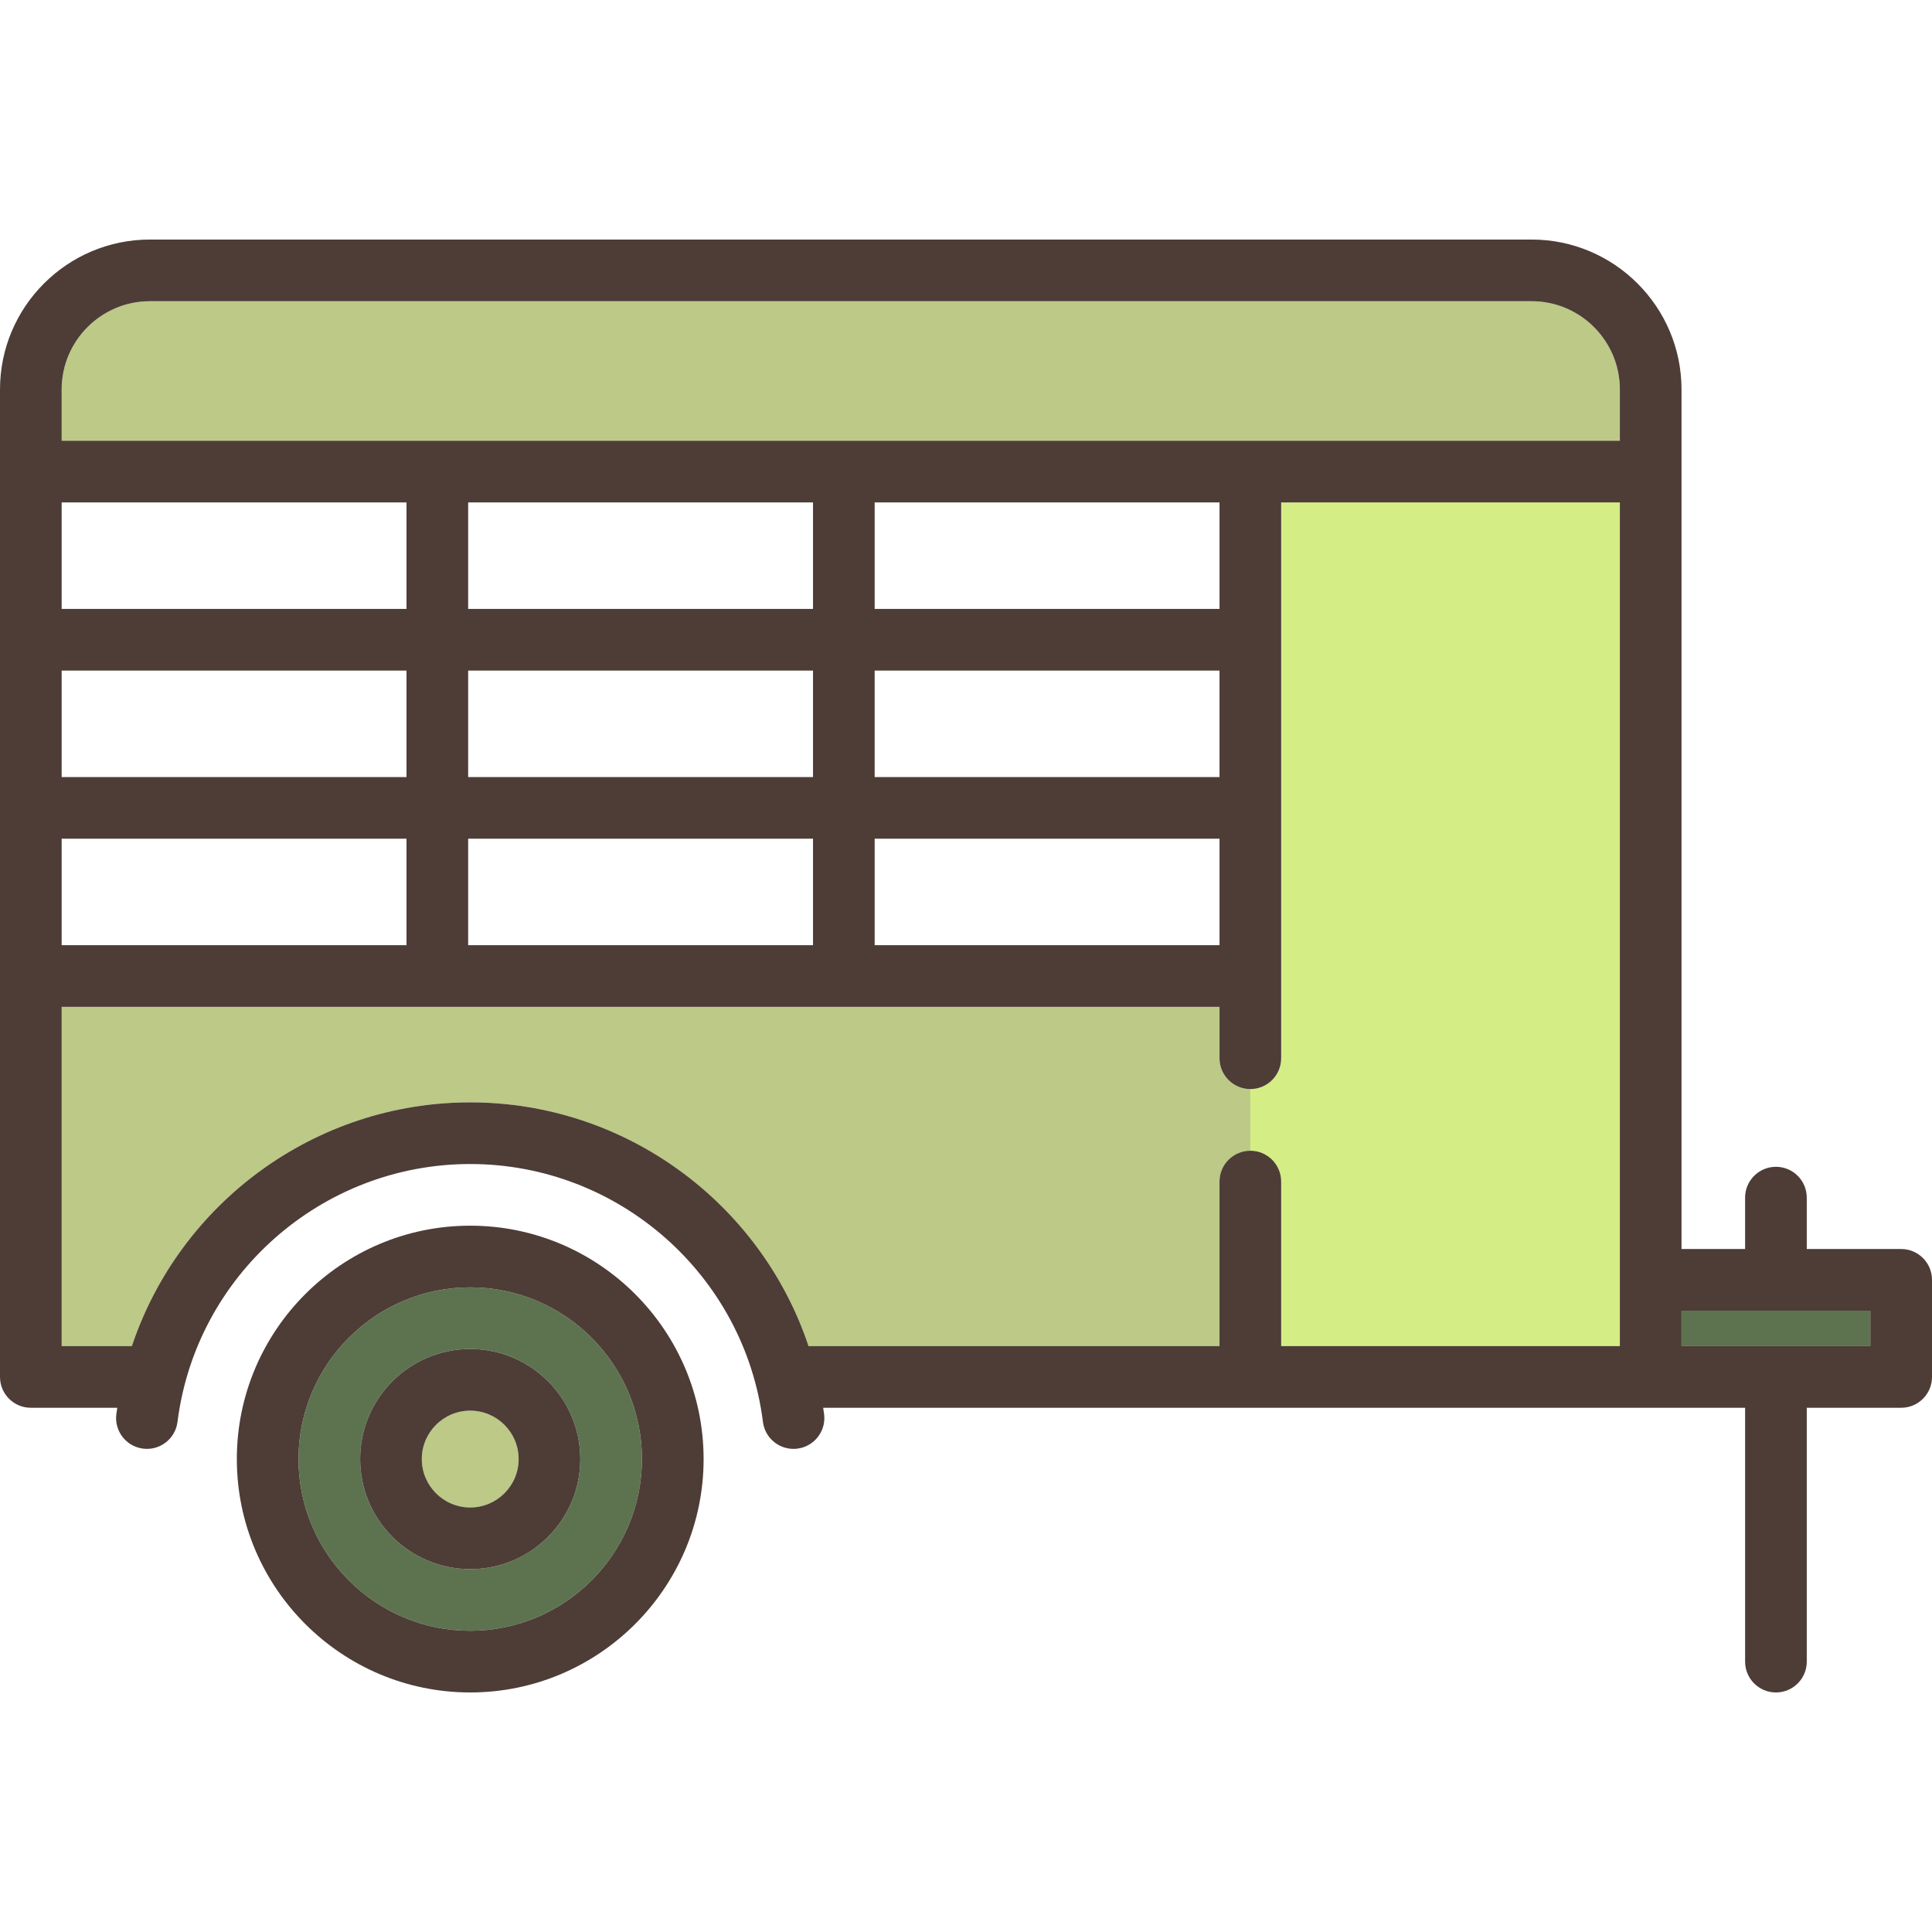
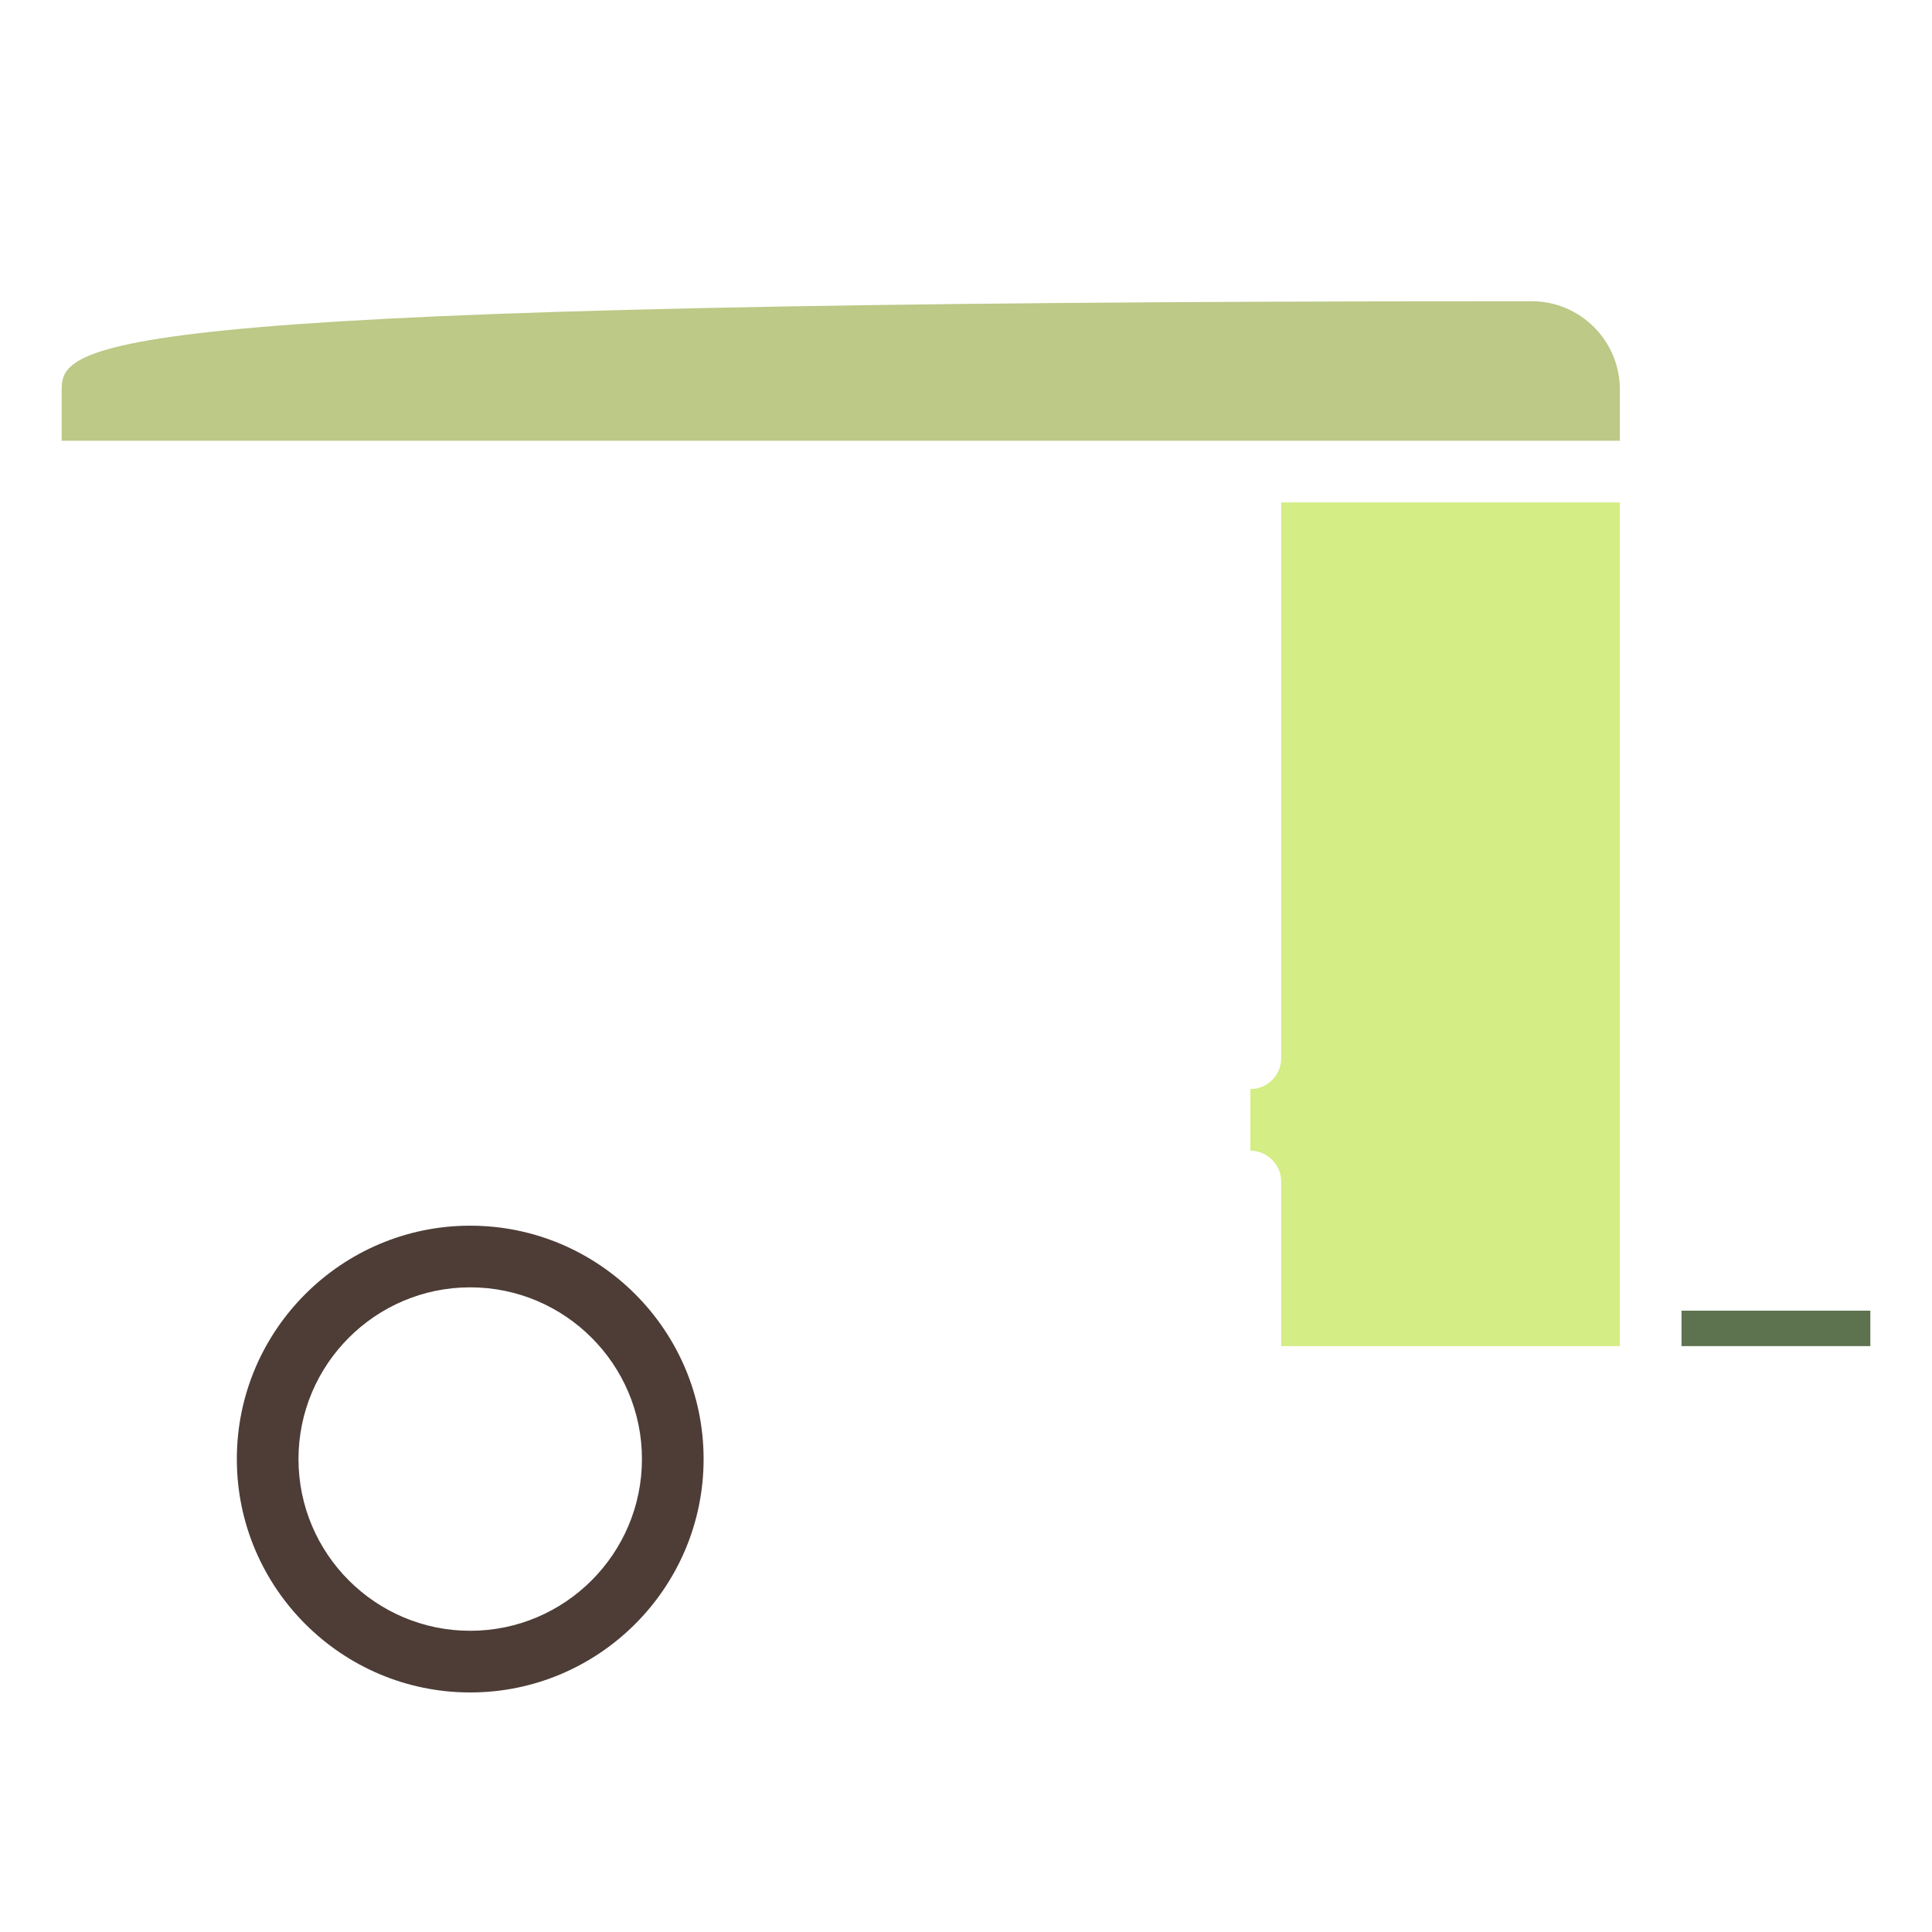
<svg xmlns="http://www.w3.org/2000/svg" version="1.1" id="Capa_1" viewBox="0 0 470 470" xml:space="preserve">
  <g>
    <rect x="409.065" y="318.85" style="fill:#5D734F;" width="45.935" height="8.619" />
    <path style="fill:#D4ED85;" d="M304.171,279.938c4.142,0,7.5,3.358,7.5,7.5l0.001,40.031h82.393V122.223h-82.393V257.44   c0,4.142-3.357,7.5-7.5,7.5C304.171,264.94,304.171,279.938,304.171,279.938z" />
-     <path style="fill:#BCC987;" d="M15,107.223h379.065V94.744c0-11.838-9.631-21.469-21.47-21.469H36.469   C24.631,73.275,15,82.906,15,94.744V107.223z" />
-     <path style="fill:#BCC987;" d="M296.671,287.438c0-4.142,3.357-7.5,7.5-7.5V264.94c-4.142-0.001-7.499-3.358-7.499-7.5v-12.5H15   v82.53h17.083c11.604-34.742,44.459-59.296,82.308-59.296s70.704,24.554,82.308,59.296h99.974L296.671,287.438z" />
-     <path style="fill:#5D734F;" d="M156.167,354.948c0-23.035-18.741-41.776-41.776-41.776s-41.776,18.741-41.776,41.776   s18.741,41.776,41.776,41.776S156.167,377.984,156.167,354.948z M114.391,381.724c-14.764,0-26.776-12.011-26.776-26.775   s12.012-26.776,26.776-26.776s26.776,12.012,26.776,26.776S129.155,381.724,114.391,381.724z" />
+     <path style="fill:#BCC987;" d="M15,107.223h379.065V94.744c0-11.838-9.631-21.469-21.47-21.469C24.631,73.275,15,82.906,15,94.744V107.223z" />
    <path style="fill:#4D3D36;" d="M114.391,298.173c-31.306,0-56.776,25.47-56.776,56.776s25.47,56.776,56.776,56.776   s56.776-25.47,56.776-56.776S145.697,298.173,114.391,298.173z M72.615,354.948c0-23.035,18.741-41.776,41.776-41.776   s41.776,18.741,41.776,41.776s-18.741,41.776-41.776,41.776S72.615,377.984,72.615,354.948z" />
-     <path style="fill:#BCC987;" d="M114.391,343.173c-6.493,0-11.776,5.283-11.776,11.776s5.283,11.775,11.776,11.775   s11.776-5.282,11.776-11.775S120.884,343.173,114.391,343.173z" />
-     <path style="fill:#4D3D36;" d="M114.391,328.173c-14.764,0-26.776,12.012-26.776,26.776s12.012,26.775,26.776,26.775   s26.776-12.011,26.776-26.775S129.155,328.173,114.391,328.173z M114.391,366.724c-6.493,0-11.776-5.282-11.776-11.775   s5.283-11.776,11.776-11.776s11.776,5.283,11.776,11.776S120.884,366.724,114.391,366.724z" />
-     <path style="fill:#4D3D36;" d="M462.5,303.85h-22.967v-12.5c0-4.142-3.357-7.5-7.5-7.5s-7.5,3.358-7.5,7.5v12.5h-15.468V94.744   c0-20.109-16.36-36.469-36.47-36.469H36.469C16.36,58.275,0,74.635,0,94.744v240.225c0,4.142,3.358,7.5,7.5,7.5h21.033   c-0.075,0.521-0.168,1.037-0.234,1.562c-0.519,4.109,2.393,7.861,6.502,8.379c4.104,0.526,7.861-2.393,8.379-6.502   c4.512-35.765,35.125-62.735,71.21-62.735s66.698,26.97,71.21,62.735c0.478,3.791,3.708,6.563,7.432,6.563   c0.313,0,0.629-0.02,0.948-0.06c4.11-0.519,7.021-4.27,6.502-8.379c-0.066-0.525-0.159-1.04-0.234-1.562h201.317h22.968v61.755   c0,4.142,3.357,7.5,7.5,7.5s7.5-3.358,7.5-7.5v-61.755H462.5c4.143,0,7.5-3.358,7.5-7.5V311.35   C470,307.208,466.642,303.85,462.5,303.85z M114.391,268.173c-37.848,0-70.704,24.554-82.308,59.296H15v-82.53h281.672v12.5   c0,4.142,3.357,7.499,7.499,7.5c4.144,0,7.501-3.358,7.501-7.5V122.223h82.393v205.246h-82.393l-0.001-40.031   c0-4.142-3.358-7.5-7.5-7.5c-4.143,0-7.5,3.358-7.5,7.5l0.001,40.031h-99.974C185.094,292.727,152.239,268.173,114.391,268.173z    M36.469,73.275h336.126c11.839,0,21.47,9.631,21.47,21.469v12.479H15V94.744C15,82.906,24.631,73.275,36.469,73.275z    M212.782,204.034h83.891v25.905h-83.891V204.034z M197.782,229.94h-83.891v-25.905h83.891V229.94z M296.672,189.034h-83.891   v-25.906h83.891V189.034z M212.782,148.129v-25.905h83.891v25.905H212.782z M197.782,122.223v25.905h-83.891v-25.905H197.782z    M197.782,163.129v25.906h-83.891v-25.906H197.782z M98.891,189.034H15v-25.906h83.891V189.034z M98.891,204.034v25.905H15v-25.905   H98.891z M98.891,122.223v25.905H15v-25.905H98.891z M455,327.469h-45.935v-8.619H455V327.469z" />
  </g>
</svg>